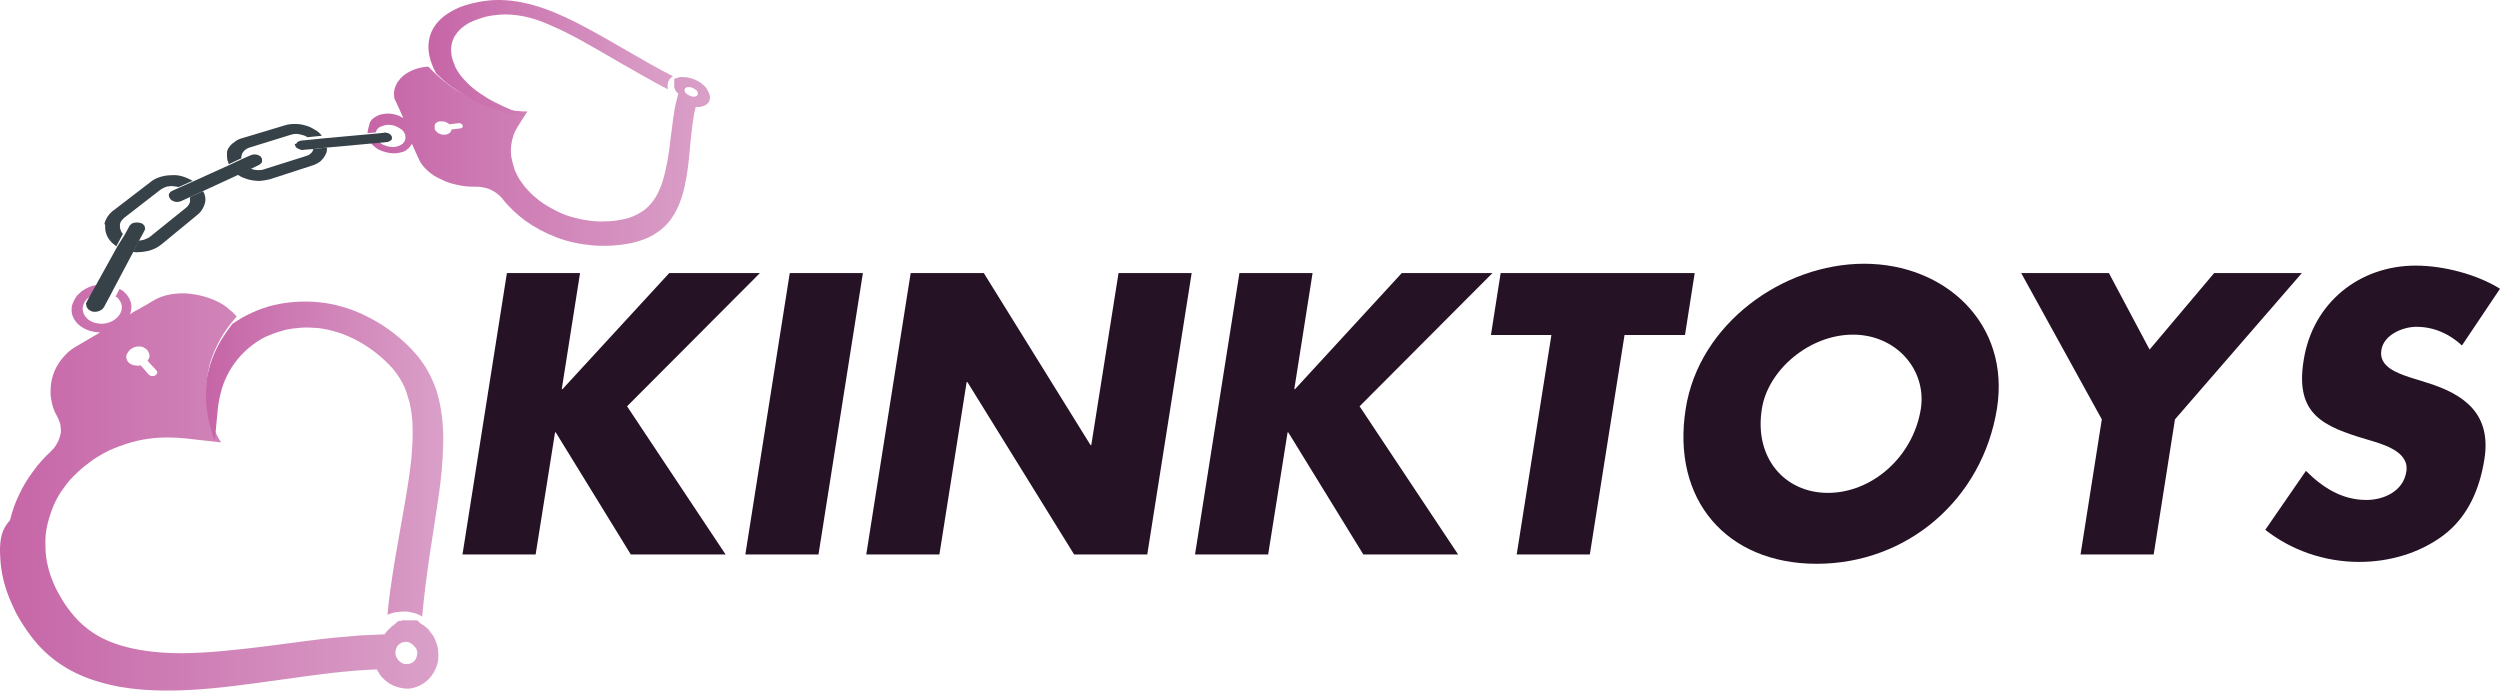
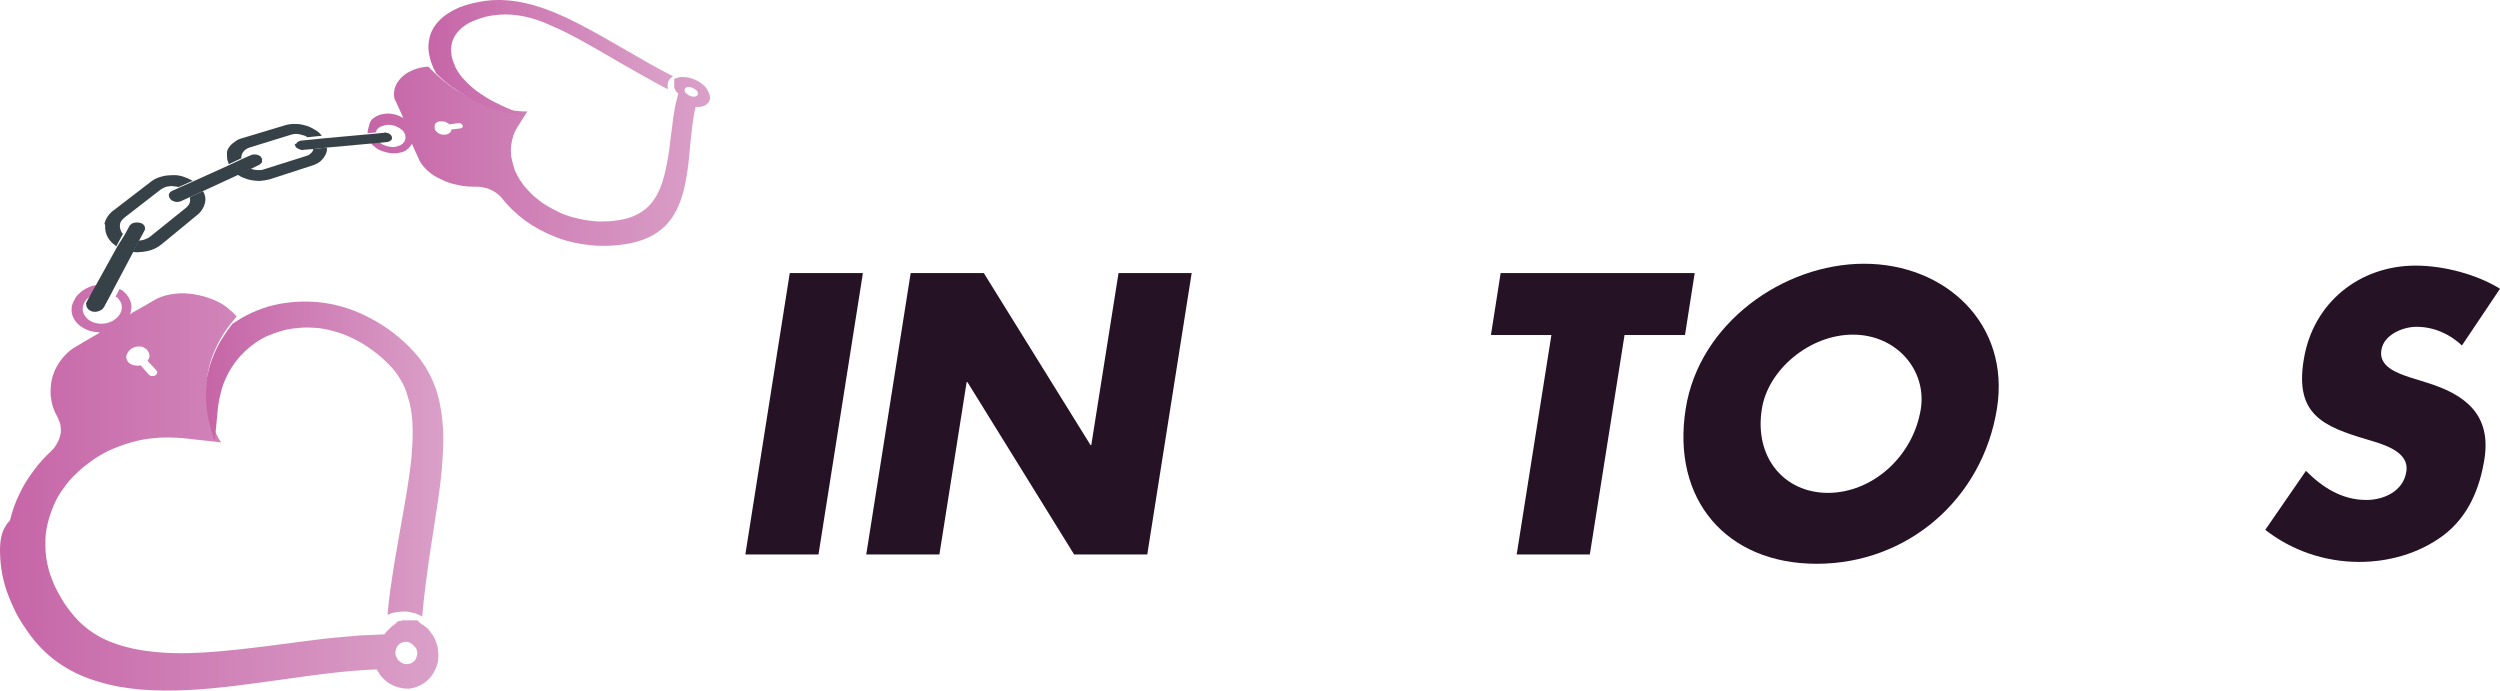
<svg xmlns="http://www.w3.org/2000/svg" xmlns:xlink="http://www.w3.org/1999/xlink" id="Layer_1" version="1.1" viewBox="0 0 1681.525 464.484">
  <defs>
    <linearGradient id="linear-gradient" x1="0" y1="327.915" x2="294.891" y2="327.915" gradientUnits="userSpaceOnUse">
      <stop offset="0" stop-color="#c665a7" />
      <stop offset="1" stop-color="#daa0c8" />
    </linearGradient>
    <linearGradient id="linear-gradient1" x1="247.231" y1="105.131" x2="477.583" y2="105.131" xlink:href="#linear-gradient" />
    <linearGradient id="linear-gradient2" x1="288.168" y1="39.078" x2="452.761" y2="39.078" xlink:href="#linear-gradient" />
    <linearGradient id="linear-gradient3" x1="138.509" y1="308.788" x2="298.154" y2="308.788" xlink:href="#linear-gradient" />
  </defs>
  <g>
-     <path d="M450.13,183.672h60.995l-89.358,89.609,66.266,99.65h-63.756l-50.452-82.079h-.502l-13.052,82.079h-49.197l29.87-189.259h49.198l-12.299,78.063h.502l71.788-78.063Z" fill="#251225" />
    <path d="M550.526,372.931h-49.197l29.87-189.259h49.197l-29.87,189.259Z" fill="#251225" />
    <path d="M612.522,183.672h49.197l71.788,115.714h.502l18.323-115.714h49.197l-29.869,189.259h-49.198l-71.788-115.965h-.502l-18.323,115.965h-49.197l29.87-189.259Z" fill="#251225" />
-     <path d="M942.839,183.672h60.995l-89.358,89.609,66.266,99.65h-63.756l-50.452-82.079h-.502l-13.053,82.079h-49.197l29.87-189.259h49.197l-12.3,78.063h.502l71.788-78.063Z" fill="#251225" />
    <path d="M1069.34,372.931h-49.197l23.344-147.592h-40.663l6.526-41.667h130.523l-6.526,41.667h-40.663l-23.344,147.592Z" fill="#251225" />
    <path d="M1343.183,274.787c-9.789,61.246-60.493,104.419-121.236,104.419s-97.893-43.173-88.104-104.419c9.036-57.23,65.513-97.391,119.981-97.391s98.395,40.161,89.358,97.391ZM1185.048,275.038c-5.271,32.631,15.061,56.477,44.429,56.477s57.229-23.846,62.5-56.477c4.017-26.105-16.315-49.951-45.683-49.951s-57.229,23.846-61.246,49.951Z" fill="#251225" />
-     <path d="M1359.49,183.672h58.986l27.36,51.457,43.424-51.457h58.987l-85.343,98.395-14.308,90.865h-49.197l14.308-90.865-54.218-98.395Z" fill="#251225" />
    <path d="M1655.922,232.367c-8.032-7.53-18.575-12.55-30.623-12.55-9.036,0-22.089,5.271-23.595,15.813-1.757,11.044,10.793,15.312,18.825,18.072l12.049,3.765c25.101,7.781,43.424,21.084,38.404,51.708-3.013,18.826-10.543,38.153-27.611,50.955-16.817,12.55-37.399,17.821-56.477,17.821-23.846,0-45.935-8.032-63.254-21.586l27.36-39.659c10.793,10.793,23.846,19.579,40.663,19.579,11.546,0,24.85-5.773,26.857-19.077,2.259-13.805-16.315-18.574-26.355-21.586-29.619-8.785-48.695-16.817-42.672-53.465,6.024-38.404,37.4-63.504,75.303-63.504,19.076,0,41.416,6.024,56.728,15.562l-25.603,38.153Z" fill="#251225" />
  </g>
  <g>
    <path d="M280.493,437.832c.248.993.248,1.986,0,2.979s-.496,1.738-.993,2.73c-.496.745-1.241,1.489-1.986,1.986s-1.738.993-2.73.993c-.993.248-1.986.248-2.979,0s-1.738-.745-2.482-1.241-1.489-1.241-1.986-1.986-.993-1.738-1.241-2.73c-.248-.993-.248-1.986,0-2.979s.496-1.738.993-2.73c.496-.745,1.241-1.489,1.986-1.986s1.738-.993,2.73-.993c.993-.248,1.986-.248,2.73,0,.993.248,1.738.745,2.482,1.241s1.489,1.241,1.986,1.986c.993.745,1.241,1.738,1.489,2.73h0ZM105.743,249.926v.745c0,.248-.248.496-.248.745s-.248.496-.496.496l-.496.496c-.248.248-.745.496-1.241.496h-1.241c-.496,0-.745-.248-.993-.248-.248-.248-.745-.496-.993-.745l-5.461-6.206c-.745.248-1.489.248-2.234.248s-1.489-.248-2.234-.248c-.745-.248-1.489-.496-1.986-.745-.496-.248-1.241-.745-1.738-1.241-.248-.248-.496-.496-.496-.745-.248-.248-.248-.496-.496-.745,0-.248-.248-.496-.248-.745s0-.496-.248-.993c0-.496,0-.993.248-1.738.248-.496.248-.993.745-1.489.248-.496.745-.993.993-1.489.496-.496.993-.745,1.489-1.241.993-.496,1.738-.993,2.73-1.241s1.986-.248,2.979-.248,1.986.248,2.73.745c.745.496,1.738.993,2.234,1.738.248.248.496.496.496.745.248.248.248.496.496.745,0,.248.248.496.248.745s0,.496.248.993v.993c0,.248,0,.745-.248.993,0,.248-.248.745-.496.993s-.248.496-.496.993l5.461,5.957.248.248.248.248v.248c.248.248.496.496.496.496h0ZM0,368.826c0,4.716.248,9.681.993,14.397.745,4.964,1.986,9.929,3.723,14.893s3.972,9.929,6.454,14.893c2.73,4.964,5.957,9.929,9.681,14.893,11.915,15.886,27.801,25.567,45.921,30.78,18.12,5.461,38.227,6.454,59.574,5.461,20.851-.993,42.695-4.22,64.29-7.198,21.099-2.979,42.198-5.957,62.801-6.702.248.496.496.745.745,1.241s.496.745.745,1.241.496.745.745,1.241.496.745.993,1.241c2.234,2.482,4.716,4.468,7.447,5.709,2.73,1.241,5.709,1.986,8.44,2.234,2.979.248,5.709-.248,8.44-1.489,2.73-.993,5.213-2.73,7.447-4.964,1.489-1.489,2.482-2.979,3.475-4.716s1.738-3.475,2.234-5.213c.496-1.738.745-3.723.745-5.709s-.248-3.723-.496-5.709c-.248-.993-.496-1.986-.993-3.227-.248-.993-.745-1.986-1.241-2.979s-.993-1.986-1.738-2.73c-.745-.993-1.241-1.738-1.986-2.73-.496-.496-.745-.993-1.241-1.241-.496-.496-.993-.745-1.489-1.241-.496-.496-.993-.745-1.489-.993-.496-.248-.993-.745-1.489-.993h0s-.248,0-.248-.248c0,0-.248,0-.248-.248,0,0-.248,0-.248-.248,0,0-.248,0-.248-.248h0s-.248,0-.248-.248c0,0-.248,0-.248-.248,0,0-.248,0-.248-.248,0,0-.248,0-.248-.248h-9.927c-.248,0-.496,0-.745.248-.248,0-.496,0-.745.248h-1.489s-.248,0-.248.248c0,0-.248,0-.248.248,0,0-.248,0-.248.248h0s-.248,0-.248.248c0,0-.248,0-.248.248,0,0-.248,0-.248.248,0,0-.248,0-.248.248h-.248s-.248,0-.248.248c0,0-.248,0-.248.248l-.248.248-.248.248h0c-.248.248-.496.496-.993.496-.248.248-.496.496-.745.745s-.496.496-.745.745-.496.496-.745.745-.496.496-.745.745-.496.496-.745.745-.496.496-.745.993c-.248.248-.496.496-.745.993-5.461.248-11.17.496-16.631.745-5.709.496-11.17.993-16.879,1.489-5.709.496-11.418,1.241-17.127,1.986s-11.418,1.489-17.127,2.234c-14.893,1.986-29.29,3.723-43.191,4.964-13.901,1.241-27.305,1.738-39.964.745-12.411-.993-24.078-3.227-34.255-7.447-10.177-4.22-18.865-10.674-25.815-19.61-2.979-3.723-5.461-7.447-7.447-11.17-2.234-3.723-3.972-7.447-5.461-11.418-1.489-3.723-2.482-7.695-3.227-11.418-.745-3.723-.993-7.695-.993-11.418v-3.723c0-1.241.248-2.482.248-3.475.248-1.241.248-2.482.496-3.475.248-1.241.496-2.482.745-3.475.993-4.22,2.482-8.44,4.22-12.659,1.738-3.972,3.972-7.943,6.702-11.418,2.482-3.723,5.461-6.95,8.936-10.177,3.227-3.227,6.95-5.957,10.674-8.688,4.468-2.979,9.184-5.709,14.149-7.695,4.964-1.986,9.929-3.723,15.142-4.964,5.213-1.241,10.674-1.986,16.135-2.234,5.461-.248,10.922,0,16.631.496l24.078,2.73s-.496-.745-1.241-1.986-1.738-3.227-2.979-5.709c-.993-2.482-2.234-5.461-3.227-8.936s-1.738-7.447-2.234-11.667c-.496-3.972-.496-8.191,0-12.659.496-4.468,1.241-8.936,2.73-13.901,1.489-4.716,3.723-9.681,6.454-14.645s6.454-9.929,10.922-15.142c-.248-.496-.745-.993-1.241-1.489s-.993-.993-1.489-1.489-1.241-.993-1.738-1.489c-.745-.496-1.241-.993-1.986-1.738-3.475-2.73-7.695-4.716-11.915-6.206-4.22-1.489-8.688-2.482-13.156-2.979s-8.936-.248-13.156.496c-4.22.745-8.191,2.234-11.418,4.22-1.241.745-2.482,1.489-3.723,2.234s-2.482,1.489-3.972,2.234c-1.241.745-2.482,1.489-3.972,2.234-1.241.745-2.73,1.489-3.972,2.482.248-.496.248-.993.496-1.241,0-.496.248-.993.248-1.241,0-.496,0-.993.248-1.489v-1.489c0-.745-.248-1.489-.248-2.234-.248-.745-.496-1.489-.745-1.986-.248-.745-.745-1.489-.993-1.986-.496-.745-.993-1.241-1.489-1.986-.248-.248-.745-.745-.993-.993s-.745-.496-.993-.993c-.248-.248-.745-.496-1.241-.745-.496-.248-.745-.496-1.241-.745l-2.73,5.213c.248,0,.248.248.496.248s.248.248.496.248.248.248.496.248c0,0,.248.248.248.496.248.496.745.745.993,1.241s.496.993.745,1.241c.248.496.248.993.496,1.489,0,.496.248.993.248,1.489,0,.745,0,1.738-.248,2.482s-.496,1.738-.993,2.482c-.496.745-.993,1.489-1.738,2.234-.745.745-1.489,1.241-2.482,1.986-1.489.993-3.227,1.489-4.716,1.986-1.738.248-3.475.496-5.213.248s-3.227-.496-4.716-1.241-2.73-1.489-3.723-2.73c-.248-.496-.745-.745-.993-1.241s-.496-.993-.745-1.241c-.248-.496-.248-.993-.496-1.489,0-.496-.248-.993-.248-1.489,0-.745,0-1.738.248-2.482s.496-1.738.993-2.482c.496-.745.993-1.489,1.738-2.234.745-.745,1.489-1.241,2.482-1.986.496-.248.745-.496,1.241-.745.496-.248.745-.248,1.241-.496s.745-.248,1.241-.496c.496,0,.993-.248,1.241-.248l3.227-5.709c-.993,0-1.986,0-3.227.248-.993.248-1.986.248-2.979.496-.993.248-1.986.496-2.979.993-.993.496-1.986.745-2.979,1.489-1.489.745-2.73,1.738-3.972,2.979-1.241.993-1.986,2.234-2.73,3.475-.745,1.241-1.241,2.482-1.738,3.723s-.496,2.73-.496,3.972c0,.745,0,1.489.248,2.234s.248,1.489.745,2.234c.248.745.745,1.489.993,1.986.496.745.993,1.241,1.489,1.986.993.993,1.986,1.986,3.227,2.73,1.241.745,2.482,1.489,3.723,1.986,1.241.496,2.73.993,4.22,1.241s2.979.496,4.468.496c-1.241.745-2.73,1.738-4.22,2.482s-2.73,1.738-4.22,2.482-2.73,1.738-4.22,2.482-2.73,1.738-4.22,2.482c-2.482,1.489-4.964,3.475-6.95,5.709-1.986,2.234-3.723,4.468-5.213,7.199-1.489,2.482-2.482,5.461-3.227,8.191-.745,2.979-.993,5.957-.993,8.936,0,1.241,0,2.73.248,3.972s.496,2.73.745,3.972c.248,1.241.745,2.73,1.241,3.972s.993,2.482,1.738,3.723c.496.993.993,1.738,1.241,2.482s.745,1.738.993,2.482.496,1.738.496,2.482.248,1.489.248,2.482c0,1.241,0,2.482-.496,3.723-.248,1.241-.745,2.482-1.241,3.723s-1.241,2.234-1.986,3.475-1.738,2.234-2.73,3.227h0c-4.468,4.22-8.688,8.688-12.163,13.652-3.723,4.964-6.95,10.177-9.432,15.638-2.73,5.461-4.716,11.418-6.206,17.376-5.713,6.206-6.458,12.411-6.706,18.865h0Z" fill="url(#linear-gradient)" />
    <path d="M469.144,61.772c.248.496.248.993.248,1.241,0,.496,0,.745-.248.993s-.496.496-.993.745c-.496.248-.993.248-1.489.248s-1.241,0-1.738-.248-.993-.496-1.738-.745c-.496-.248-.993-.745-1.489-.993-.496-.496-.745-.745-.993-1.241-.248-.496-.248-.993-.248-1.241,0-.496.248-.745.248-.993.248-.248.496-.496.993-.745.496-.248.993-.248,1.489-.248s1.241,0,1.738.248.993.496,1.738.745c.496.248.993.745,1.489.993.496.248.745.745.993,1.241h0ZM311.273,84.609v.496q0,.248-.248.496c0,.248-.248.248-.496.496-.248,0-.496.248-.745.248l-6.206.745c0,.496,0,.745-.248,1.241-.248.248-.496.745-.745.993-.248.248-.745.496-1.241.745s-.993.248-1.489.496h-2.234c-.745-.248-1.489-.248-2.234-.745-.745-.248-1.241-.745-1.738-1.241s-.993-.993-1.241-1.738v-.993c-.248-.496-.248-.993,0-1.489,0-.496.248-.993.496-1.241.248-.496.745-.745,1.241-.993.496-.248.993-.496,1.738-.496h1.738c.496,0,1.241.248,1.738.248.496.248.993.496,1.489.745.496.248.993.496,1.241.993l6.206-.745h.993c.248,0,.496.248.745.248.248.248.496.248.745.496.248.496.248.745.496.993h0ZM247.231,89.574l5.461-.496c.248-.496.496-1.241.745-1.738s.745-.993,1.489-1.489c.496-.496,1.241-.745,1.986-.993.745-.248,1.489-.496,2.482-.745,1.241-.248,2.73-.248,3.972,0s2.482.496,3.723,1.241c1.241.496,2.234,1.241,3.227,1.986.993.745,1.489,1.738,1.986,2.73,0,0,0,.248.248.248v.745c.248.993.248,1.738,0,2.73-.248.745-.496,1.738-1.241,2.234-.496.745-1.241,1.241-2.234,1.738s-1.986.745-3.227.993c-.993.248-1.986.248-2.979,0-.993,0-1.986-.248-2.73-.496-.993-.248-1.738-.745-2.73-.993-.745-.496-1.489-.993-2.234-1.489l-5.709.496c.993,1.241,2.234,2.234,3.475,3.227,1.241.993,2.979,1.738,4.468,2.234s3.227.993,4.964,1.241,3.475.248,5.213,0c1.241-.248,2.234-.496,3.227-.745.993-.496,1.986-.745,2.73-1.489.745-.496,1.489-1.241,1.986-1.738.496-.745.993-1.489,1.489-2.234.496.993.993,1.738,1.241,2.73.496.993.993,1.986,1.241,2.73.496.993.993,1.986,1.241,2.73.496.993.993,1.986,1.241,2.73,1.241,2.482,3.227,4.964,5.709,7.199s5.461,4.22,8.936,5.709c3.227,1.738,6.95,2.979,10.922,3.723,3.723.993,7.695,1.241,11.418,1.241,2.234,0,4.22,0,5.957.496,1.738.248,3.475.745,4.964,1.489s2.979,1.489,4.22,2.482,2.482,1.986,3.475,3.227h0c4.22,5.461,9.681,10.674,15.638,15.142,6.206,4.468,13.156,8.191,20.851,11.17,7.695,2.979,15.886,4.716,24.326,5.461,8.44.745,17.128.248,26.064-1.489,11.667-2.482,19.61-7.447,25.319-14.149,5.461-6.702,8.688-14.893,10.674-23.83,1.986-8.688,2.979-18.12,3.723-27.553.993-9.184,1.738-18.12,3.723-26.064h2.979c1.489-.248,2.73-.745,3.723-1.241.993-.745,1.738-1.489,2.234-2.234.496-.993.745-1.986.745-2.979,0-1.241-.496-2.234-.993-3.475,0-.248-.248-.248-.248-.496s-.248-.248-.248-.496-.248-.248-.248-.496-.248-.248-.248-.496c-.993-1.489-2.234-2.73-3.475-3.723-1.489-.993-2.979-1.986-4.716-2.73-1.738-.745-3.475-1.241-4.964-1.489-1.738-.248-3.475-.248-4.964-.248-.248,0-.496,0-.993.248-.248,0-.496.248-.745.248s-.496.248-.745.248-.496.248-.745.248h-.744v.248h0v.993h0v.993h0v.993h0v.993h0v.993h0v.993h0q0,.248.248.496c0,.248.248.248.248.496s.248.248.248.496.248.248.248.496.248.248.248.496q.248.248.496.496t.496.496.496.496c-.496,2.234-1.241,4.468-1.738,6.702-.496,2.234-.993,4.716-1.241,6.95-.496,2.482-.745,4.716-.993,7.199-.248,2.482-.745,4.964-.993,7.447-.745,6.454-1.489,12.908-2.73,18.865-1.241,6.206-2.482,11.667-4.716,16.879s-5.213,9.681-9.184,13.156c-4.22,3.475-9.432,6.206-16.135,7.447-3.723.745-7.447,1.241-11.17,1.241-3.723.248-7.447,0-11.17-.496s-7.199-1.241-10.922-2.234c-3.475-.993-6.95-2.234-10.425-3.972-2.979-1.489-5.709-2.979-8.44-4.716-2.73-1.738-5.213-3.723-7.447-5.709s-4.22-4.22-6.206-6.454c-1.738-2.234-3.475-4.716-4.716-7.199-.248-.496-.496-.993-.745-1.489-.248-.496-.496-.993-.745-1.489-.248-.496-.496-.993-.496-1.489-.248-.496-.248-.993-.496-1.489-.745-2.482-1.241-4.716-1.738-7.199-.248-2.234-.248-4.716,0-6.95.248-2.234.745-4.468,1.489-6.702s1.738-4.22,2.979-6.206l6.454-10.177s-2.234.248-6.206-.248c-3.972-.248-9.432-.993-15.886-2.73-6.454-1.738-13.9-4.468-21.596-8.936-7.695-4.468-15.39-10.177-22.837-18.12h-1.489c-.496,0-.993.248-1.489.248s-1.241.248-1.738.248c-.496.248-1.241.248-1.986.496-2.979.745-5.461,1.986-7.695,3.227-2.234,1.489-3.972,2.979-5.461,4.964-1.489,1.738-2.482,3.972-2.979,5.957-.496,2.234-.496,4.22,0,6.454,0,.248,0,.496.248.496,0,.248.248.496.248.496,0,.248.248.496.248.496,0,.248.248.496.248.496.496.993.745,1.738,1.241,2.73.496.993.745,1.738,1.241,2.73.496.993.745,1.738,1.241,2.73.496.993.745,1.738,1.241,2.73-.993-.496-1.986-.993-2.979-1.489-.993-.496-2.234-.745-3.227-.993-1.241-.248-2.234-.496-3.475-.496s-2.234,0-3.475.248c-1.489.248-2.979.496-4.22,1.241-1.241.496-2.234,1.241-3.227,1.986-.993.745-1.489,1.738-1.986,2.73-1.24,4.468-1.488,5.709-1.488,6.95h0Z" fill="url(#linear-gradient1)" />
    <path d="M159.608,117.375c1.489.993,3.227,1.986,4.964,2.482,1.738.745,3.723,1.241,5.461,1.489,1.986.248,3.972.496,5.709.248,1.986-.248,3.723-.496,5.709-.993l28.298-9.184c1.738-.496,3.227-1.241,4.468-1.986s2.234-1.738,3.227-2.979c.745-.993,1.489-2.234,1.986-3.475.496-1.241.496-2.482.496-3.723l-9.184.993c0,.496-.248.993-.496,1.489-.248.496-.745.993-.993,1.241-.496.496-.993.745-1.489,1.241-.496.248-1.241.496-1.986.745l-28.298,8.936c-.745.248-1.489.496-2.234.496h-2.234c-.745,0-1.489-.248-2.234-.248-.745-.248-1.489-.496-2.234-.745l-8.936,3.972h0ZM152.906,107.446c0,.248,0,.496.248.745,0,.248.248.496.248.745s.248.496.248.745.248.496.248.745l8.44-3.972c0-.745,0-1.489.248-2.234.248-.745.496-1.489.993-1.986.496-.745.993-1.241,1.738-1.738.745-.496,1.489-.993,2.482-1.241l28.049-8.688c.993-.248,1.986-.496,2.73-.496.993,0,1.986,0,2.979.248.993.248,1.986.496,2.73.745.993.248,1.738.745,2.482,1.241l9.681-.993c-1.241-1.738-2.979-3.227-4.964-4.22-1.986-1.241-3.972-2.234-6.206-2.73-2.234-.745-4.716-.993-6.95-.993-2.482,0-4.716.248-6.95.993l-28.049,8.44c-1.986.496-3.723,1.241-4.964,2.234-1.489.993-2.73,1.986-3.723,3.227s-1.738,2.482-1.986,3.972c0,2.234,0,3.723.248,5.213h0Z" fill="#374248" />
    <path d="M198.331,97.269h0q0,.248,0,0v.248c.248.496.496.993.745,1.489.496.496.745.745,1.489.993.496.248,1.241.496,1.738.745.745.248,1.241.248,1.986,0l6.454-.496,9.184-.993,30.035-2.73,5.709-.496,4.716-.496c.496,0,.993-.248,1.489-.496.496-.248.745-.496,1.241-.745.248-.248.496-.745.496-.993v-1.241h0c-.248-.496-.496-.993-.745-1.241-.496-.496-.745-.745-1.241-.993-.496-.248-.993-.496-1.738-.496-.496-.248-1.241-.248-1.738,0l-4.964.496-5.461.496-30.035,2.73-9.681.993-5.213.496c-.496,0-1.241.248-1.738.496-.496.248-.993.496-1.241.745s-.496.745-.745,1.241c-.745-.745-.993-.248-.745.248h0Z" fill="#374248" />
    <path d="M89.361,169.502c1.738.248,3.475.248,5.213,0,1.738,0,3.475-.496,5.213-.745,1.738-.496,3.227-.993,4.716-1.738,1.489-.745,2.979-1.738,4.22-2.73l23.83-19.61c.993-.745,1.986-1.738,2.73-2.73.745-.993,1.241-1.986,1.738-2.979s.745-1.986.993-3.227c.248-.993.248-2.234,0-3.227,0-.248,0-.745-.248-.993,0-.248-.248-.745-.248-.993s-.248-.745-.496-.993c-.248-.248-.248-.745-.496-.993l-8.688,3.972v2.73c0,.496-.248.993-.496,1.738-.248.496-.496.993-.993,1.489-.496.496-.745.993-1.489,1.489l-24.078,19.361c-.496.496-.993.745-1.738.993-.496.248-1.241.496-1.738.745-.745.248-1.241.496-1.986.496-.745.248-1.489.248-1.986.248l-3.972,7.695h0ZM70.744,153.615c0,.993.248,1.986.496,2.979.248.993.745,1.986,1.241,2.979.496.993,1.241,1.986,1.986,2.73.745.993,1.738,1.738,2.73,2.482l.248.248.248.248.248.248.248.248,4.468-8.44c-.248-.248-.496-.745-.745-.993-.248-.248-.496-.745-.496-.993-.248-.248-.248-.745-.496-1.241,0-.496-.248-.745-.248-1.241v-1.738c0-.496.248-1.241.496-1.738s.496-.993.993-1.489c.496-.496.993-.993,1.489-1.489l24.326-18.865c.745-.496,1.738-.993,2.73-1.489.993-.496,1.986-.745,2.979-.745.993-.248,2.234-.248,3.227,0,.993,0,2.234.248,3.227.496l9.432-4.22c-2.234-1.241-4.468-2.234-6.95-2.979s-4.964-.993-7.695-.745c-2.482,0-5.213.496-7.447,1.241-2.482.745-4.716,1.986-6.454,3.475l-24.574,18.865c-1.241.745-1.986,1.738-2.979,2.73-.745.993-1.489,1.986-1.986,2.979-.496.993-.993,2.234-1.241,3.227.745.993.496,2.234.496,3.227h0Z" fill="#374248" />
    <path d="M113.687,131.772v.496q0,.248.248.496c0,.248.248.248.248.496s.248.248.248.496c.496.496.993.993,1.489,1.241s1.241.496,1.986.745c.745,0,1.489.248,1.986,0,.745,0,1.489-.248,1.986-.496l5.957-2.73,8.688-3.972,23.085-10.674,8.44-3.972,6.206-2.979c.496-.248.745-.496.993-.745s.496-.496.745-.745c.248-.248.248-.496.248-.993v-1.489q0-.248-.248-.496c0-.248-.248-.248-.248-.496s-.248-.248-.248-.496c-.496-.496-.993-.745-1.489-.993-.496-.248-1.241-.496-1.738-.496-.745,0-1.241-.248-1.986,0-.745,0-1.241.248-1.738.496l-6.206,2.73-8.44,3.972-23.581,10.674-9.432,4.22-4.964,2.234c-.496.248-.745.496-1.241.745-.248.248-.496.496-.745.993-.248.248-.248.745-.496.993.248,0,0,.496.248.745h0Z" fill="#374248" />
    <path d="M58.084,205.246c0,.496,0,.993.248,1.241.248.496.496.745.745,1.241.248.248.745.745,1.241.993s.993.496,1.489.745c.745.248,1.489.248,2.482.248.745,0,1.489-.248,2.234-.496s1.489-.745,1.986-.993c.496-.496.993-.993,1.489-1.738l3.723-6.95,2.73-5.213,13.156-24.822,4.22-8.191,3.227-5.957c0-.248.248-.248.248-.496s0-.248.248-.496v-.993c0-.496-.248-.745-.248-1.241-.248-.248-.496-.745-.745-.993-.248-.248-.745-.496-.993-.745-.496-.248-.993-.496-1.489-.496-.745-.248-1.489-.248-2.234-.248s-1.489.248-1.986.248c-.745.248-1.241.496-1.738.993-.496.496-.993.745-1.241,1.489l-2.979,5.461-4.964,7.943-14.149,25.567-3.227,5.709-3.227,5.957c0,.248-.248.248-.248.496s0,.248-.248.496v.496c.248.248.248.496.248.745h0Z" fill="#374248" />
    <path d="M289.678,40.922c.248.745.496,1.241.745,1.986s.496,1.241.745,1.986.496,1.241.993,1.986c.248.745.745,1.241.993,1.986h-.248c3.227,3.227,6.702,6.454,10.922,9.433,4.22,2.979,8.688,5.957,13.652,8.688,4.964,2.73,10.674,4.964,16.631,6.95,5.957,1.986,12.659,3.227,19.61,4.22l-15.886-6.95c-3.723-1.738-7.199-3.475-10.425-5.461s-6.206-3.972-8.936-6.206-4.964-4.468-6.95-6.702c-1.986-2.234-3.723-4.716-4.964-7.199-.248-.496-.496-.745-.496-1.241-.248-.496-.496-.745-.496-1.241-.248-.496-.248-.745-.496-1.241-.248-.496-.248-.745-.496-1.241-.496-1.738-.993-3.227-.993-4.964-.248-1.489-.248-3.227,0-4.716s.496-2.979,1.241-4.468c.496-1.489,1.241-2.73,2.234-3.972,1.241-1.738,2.979-3.475,4.716-4.716,1.986-1.489,3.972-2.73,6.454-3.723s5.213-1.986,7.943-2.73c2.979-.745,6.206-1.241,9.432-1.489,5.461-.496,11.418,0,17.376,1.241s12.163,3.475,18.617,6.454c6.454,2.73,13.156,6.206,20.354,10.177s14.397,8.191,22.092,12.659c2.73,1.738,5.709,3.227,8.688,4.964s5.709,3.227,8.688,4.964,5.957,3.227,8.936,4.964c2.979,1.738,5.957,3.227,8.936,4.716-.248-.993-.248-1.738-.248-2.73,0-.745.248-1.738.496-2.482.248-.745.745-1.489,1.241-1.986.496-.496,1.241-1.241,1.986-1.489-11.17-5.709-22.34-12.163-33.014-18.369-10.674-6.206-21.099-12.163-31.276-17.376-10.177-5.213-20.106-9.433-29.787-12.163-9.681-2.73-19.361-3.972-28.794-3.227-8.191.745-15.142,2.482-20.851,4.716-5.709,2.482-10.425,5.461-13.9,9.184-3.475,3.723-5.709,7.943-6.454,12.411-.993,4.468-.497,9.433.993,14.397h0Z" fill="url(#linear-gradient2)" />
    <path d="M139.006,274.501c.248,1.738.496,3.475.745,5.213.248,1.738.745,3.723,1.241,5.461s.993,3.723,1.489,5.709,1.241,3.723,1.986,5.709l1.986-21.099c.496-4.964,1.489-9.433,2.73-13.901,1.241-4.468,3.227-8.44,5.213-12.163,2.234-3.723,4.716-7.199,7.695-10.425,2.979-3.227,6.206-5.957,9.681-8.44,2.979-1.986,6.206-3.972,9.681-5.213,3.475-1.489,6.95-2.482,10.425-3.475,3.475-.745,7.198-1.241,10.922-1.489s7.447,0,11.17.248c4.22.496,8.44,1.489,12.659,2.73s8.191,2.979,12.163,4.964,7.943,4.468,11.666,7.199c3.723,2.73,7.447,5.957,10.922,9.433,1.986,1.986,3.475,3.723,4.964,5.709s2.73,4.22,3.972,6.206c1.241,2.234,2.234,4.468,2.979,6.702.745,2.482,1.489,4.716,2.234,7.447,1.241,5.461,1.986,11.17,1.986,17.127.248,6.206-.248,12.659-.745,19.61-.745,6.95-1.738,14.397-2.979,21.844-1.241,7.695-2.73,15.886-4.22,24.326-.745,4.716-1.738,9.433-2.482,14.149-.745,4.716-1.738,9.681-2.482,14.645-.745,4.964-1.489,10.177-2.234,15.142-.745,5.213-1.241,10.425-1.738,15.638,1.738-.745,3.723-1.489,5.709-1.738,1.986-.248,3.972-.496,5.957-.496s3.972.496,5.957.993c1.986.496,3.723,1.241,5.709,2.482,1.241-14.645,3.227-28.794,5.213-42.695,1.986-13.404,4.22-26.56,5.957-38.971,1.738-12.163,2.73-23.581,2.979-34.503.248-10.674-.745-20.851-2.979-30.283-.745-3.227-1.738-6.454-2.979-9.433-1.241-2.979-2.482-5.957-4.22-8.936-1.489-2.979-3.475-5.709-5.461-8.44-1.986-2.73-4.468-5.213-6.95-7.943-9.432-9.433-19.61-16.383-30.035-21.347-10.177-4.964-20.851-7.943-31.276-8.936-10.425-.993-20.603-.248-30.283,1.986-9.929,2.482-19.113,6.702-27.305,12.411v-.248c-2.73,3.475-5.461,7.447-7.943,11.418-2.482,4.22-4.468,8.44-6.206,13.156-1.738,4.716-2.979,9.681-3.723,15.142-.248,5.957-.496,11.666.248,17.376h0Z" fill="url(#linear-gradient3)" />
  </g>
</svg>